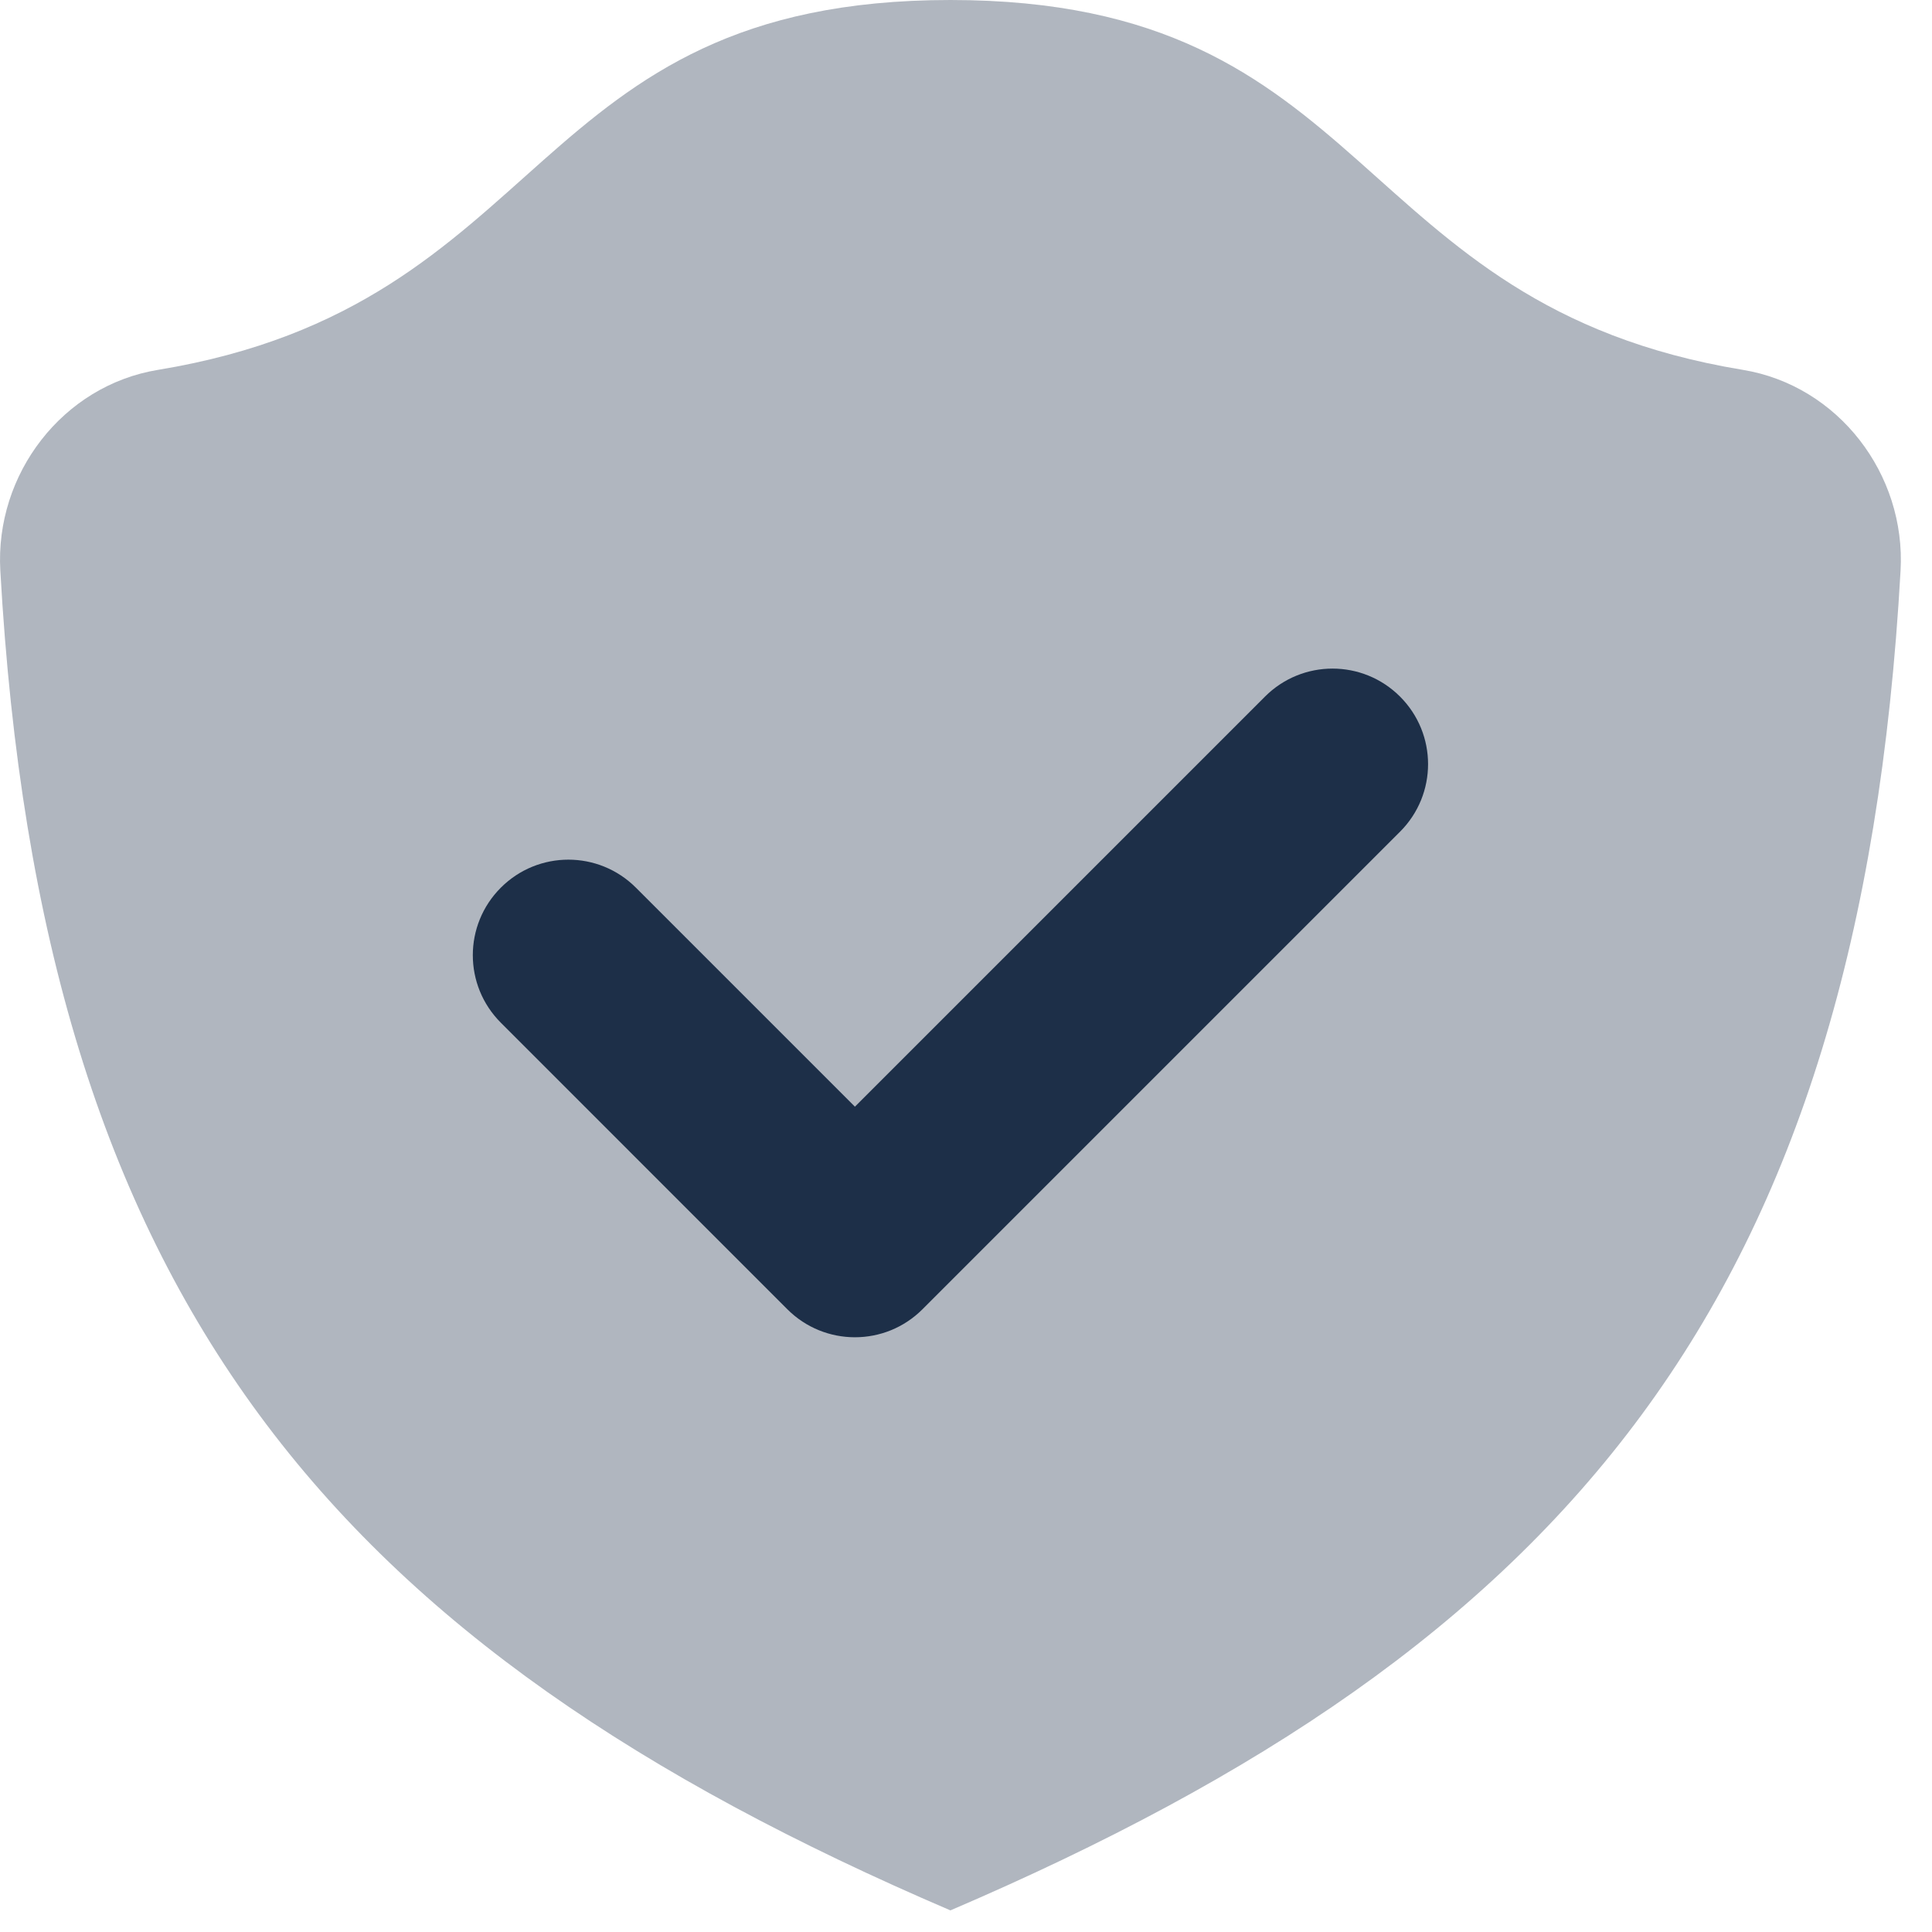
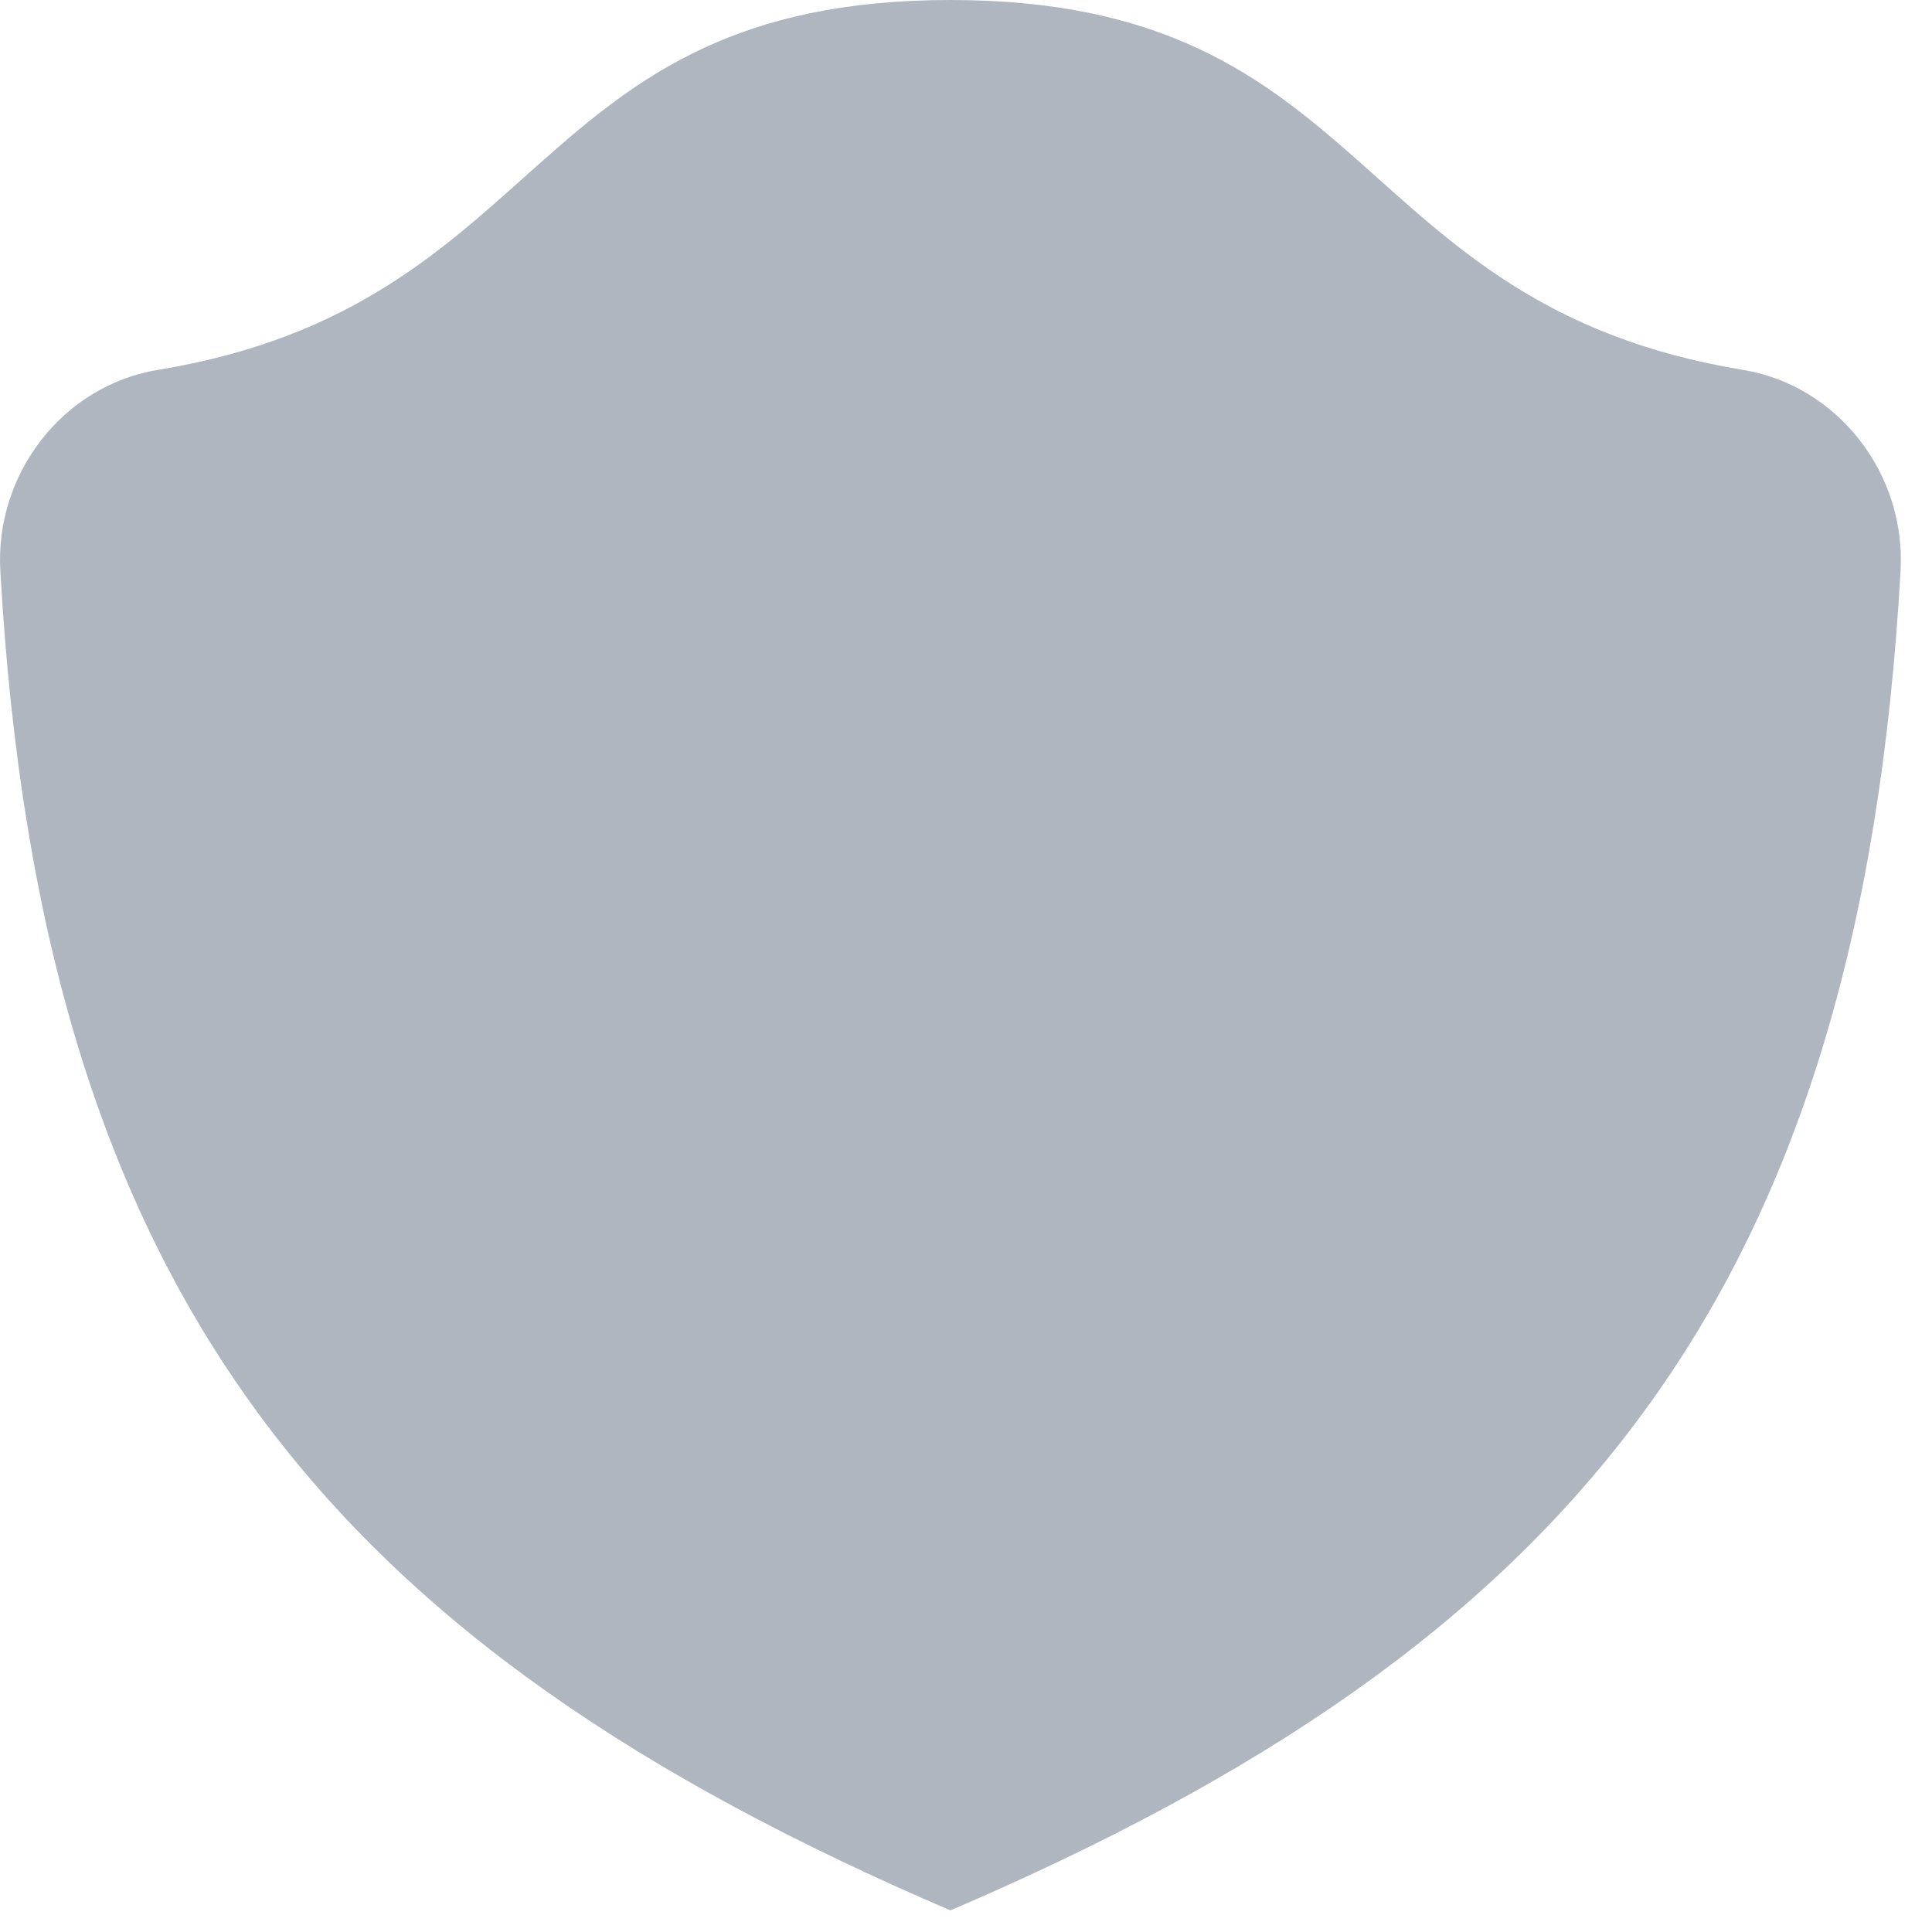
<svg xmlns="http://www.w3.org/2000/svg" width="48" height="48" viewBox="0 0 48 48" fill="none">
  <path opacity="0.35" d="M47.219 14.177C47.355 11.78 45.672 9.58 43.301 9.189C33.45 7.568 34.207 0 23.613 0C13.02 0 13.777 7.568 3.926 9.189C1.555 9.578 -0.128 11.778 0.008 14.177C1.023 32.285 8.269 40.887 23.613 47.463C38.958 40.887 46.204 32.285 47.219 14.177Z" fill="#1D2F48" />
-   <path d="M21.24 33.224C20.633 33.224 20.025 32.992 19.562 32.529L12.443 25.409C11.515 24.481 11.515 22.982 12.443 22.054C13.371 21.126 14.871 21.126 15.799 22.054L21.24 27.495L31.428 17.307C32.356 16.379 33.856 16.379 34.784 17.307C35.712 18.235 35.712 19.735 34.784 20.663L22.918 32.529C22.455 32.992 21.848 33.224 21.24 33.224Z" fill="#1D2F48" />
</svg>